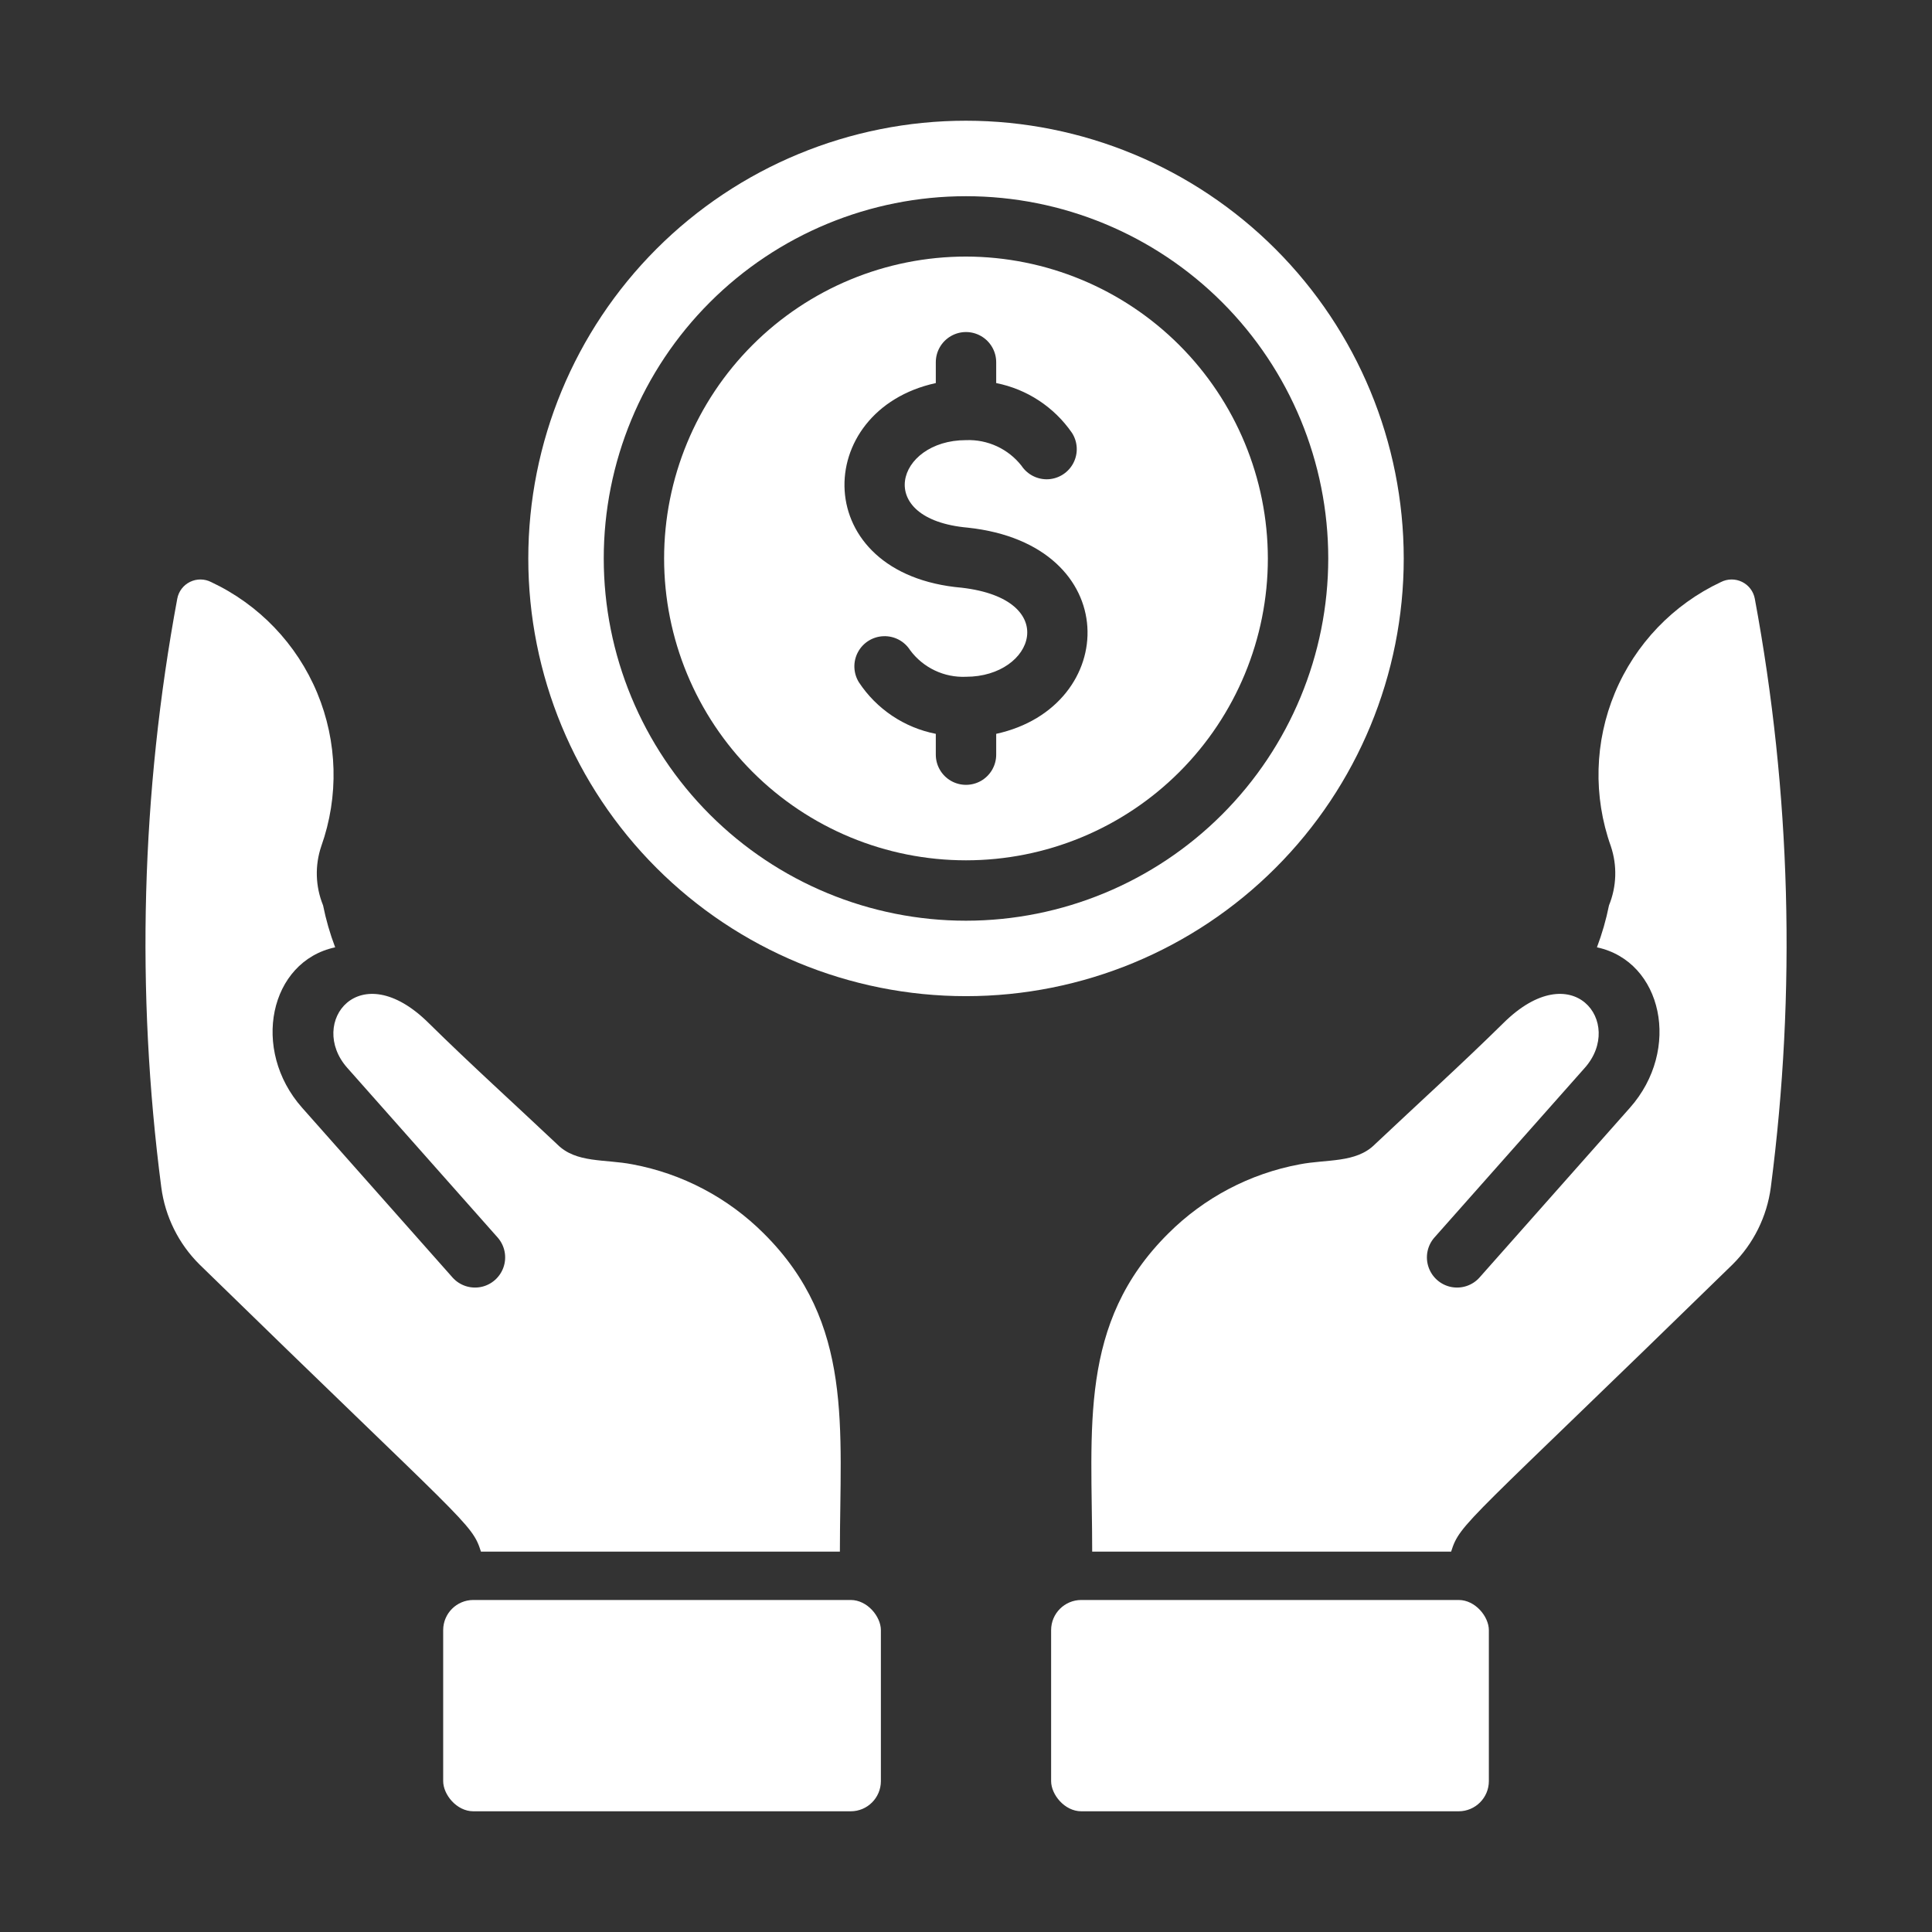
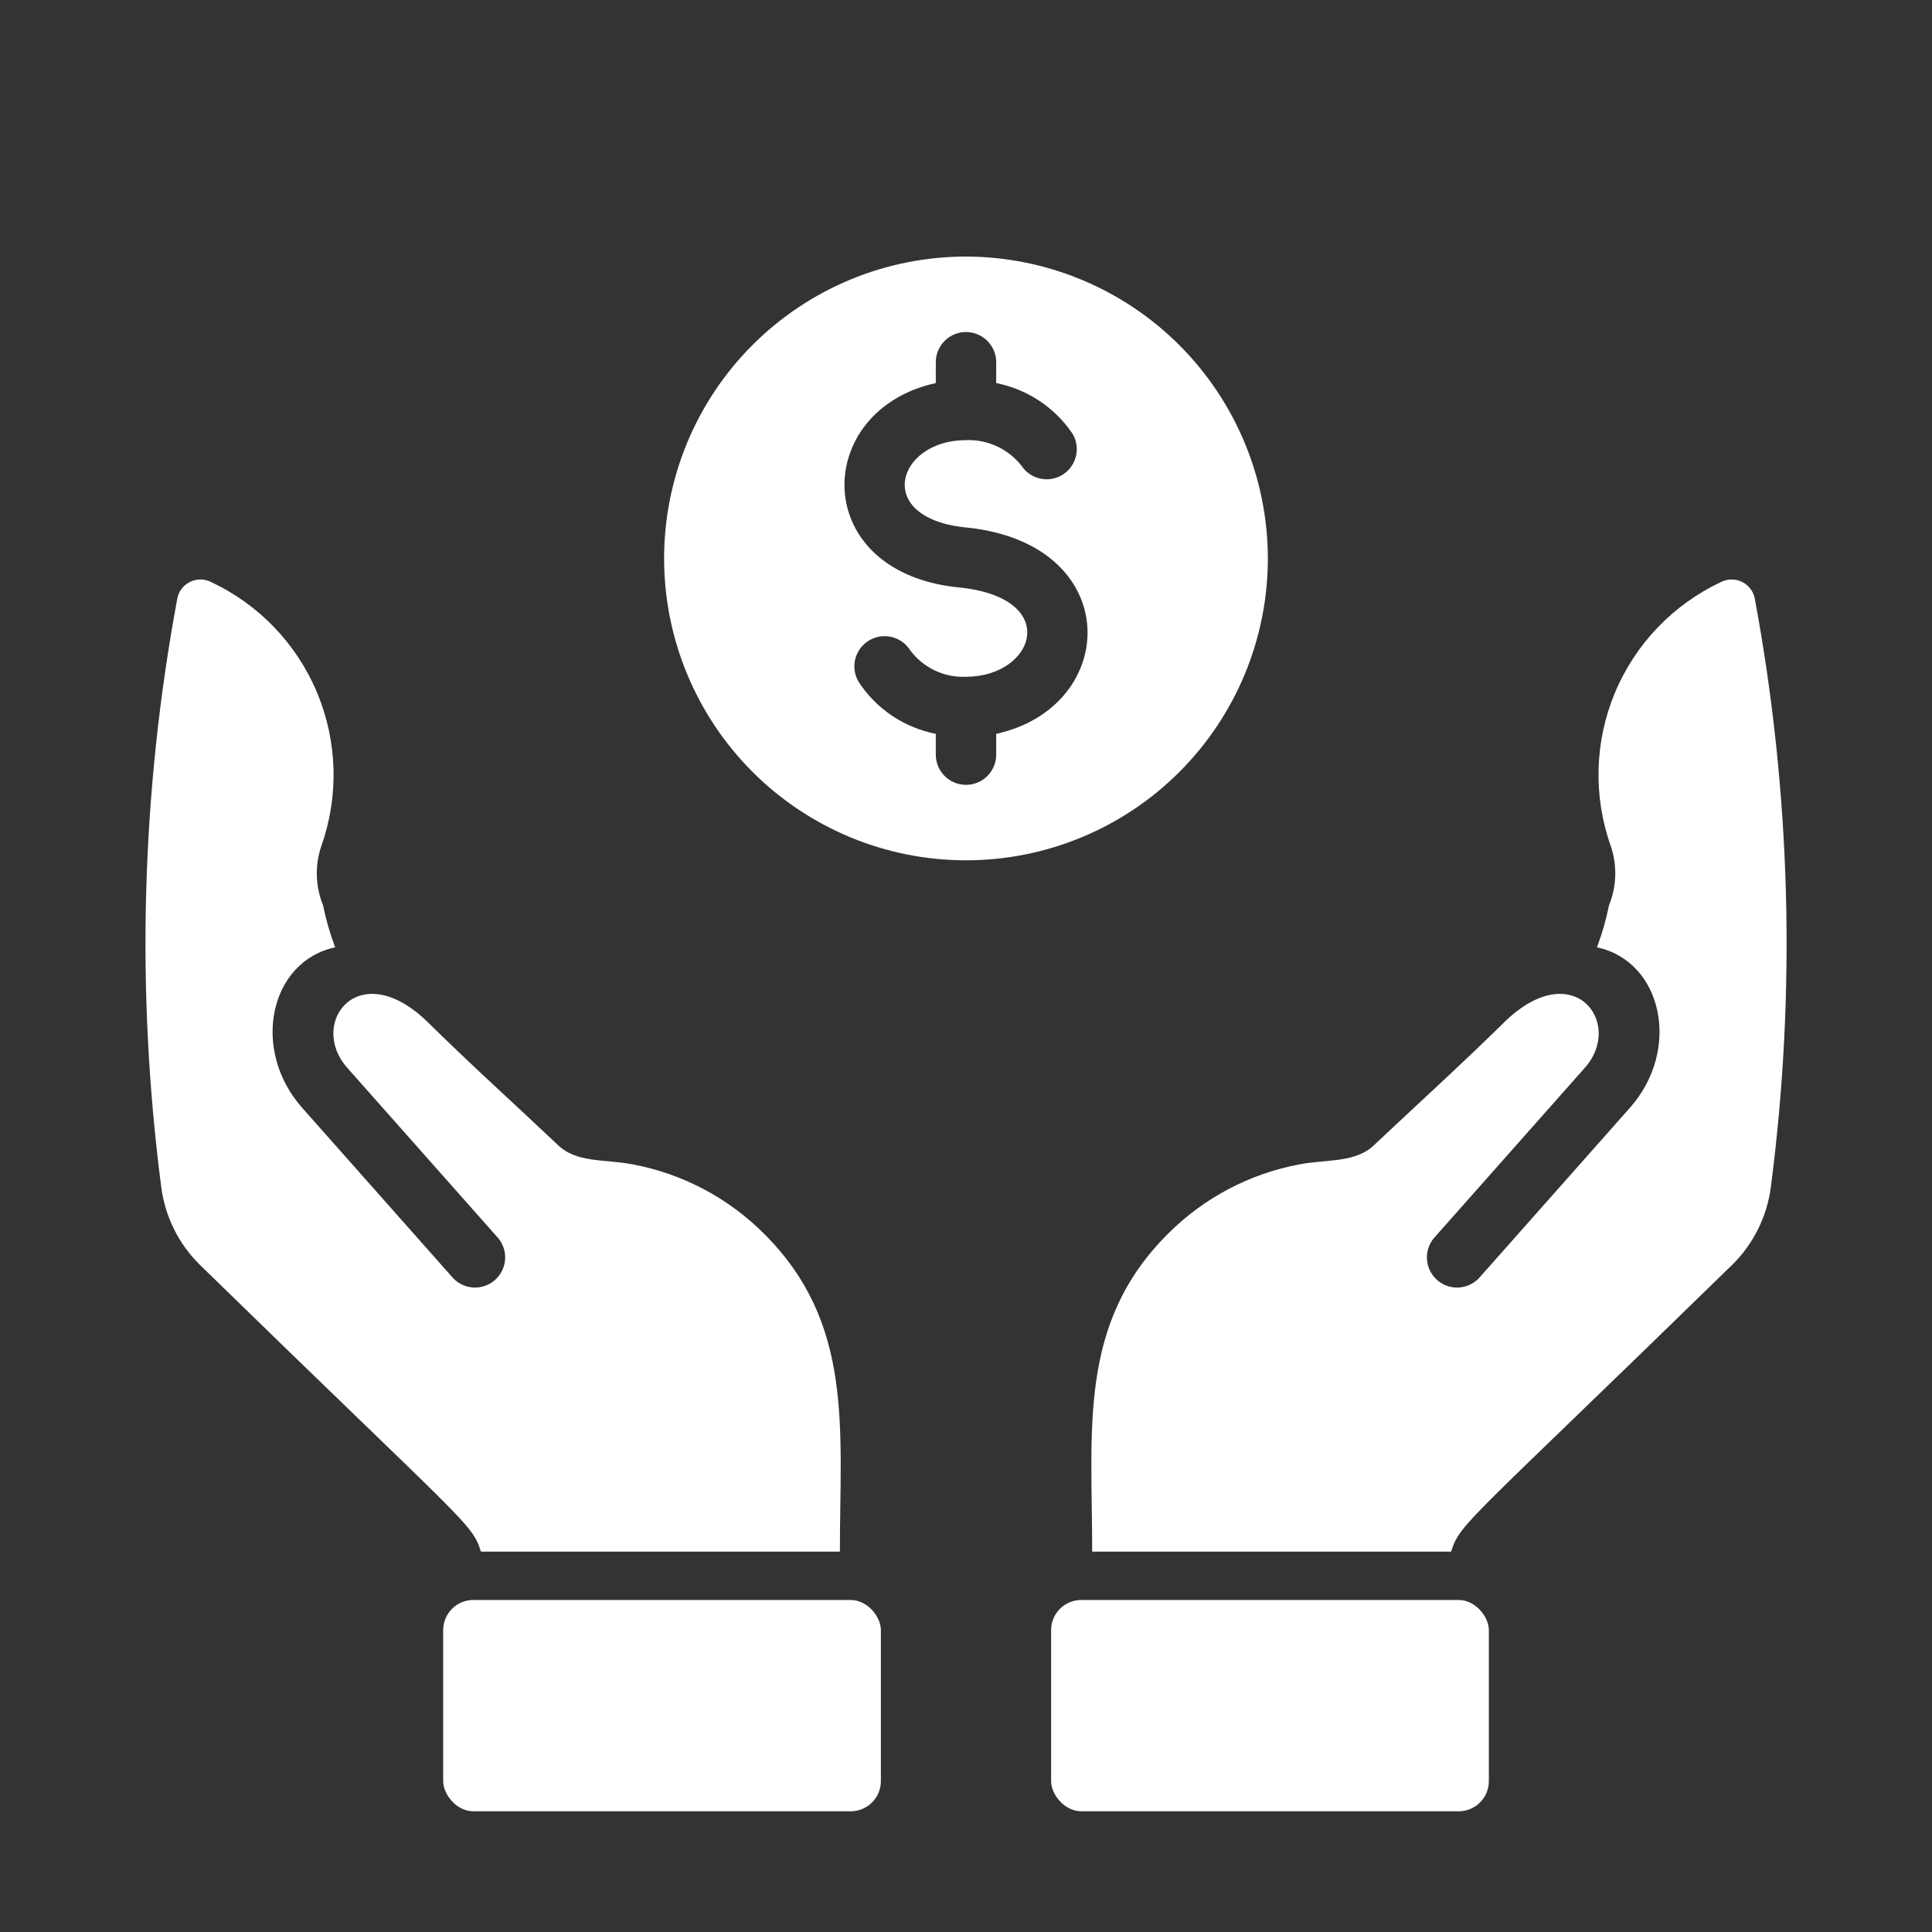
<svg xmlns="http://www.w3.org/2000/svg" width="54" height="54" viewBox="0 0 54 54" fill="none">
  <rect x="0" y="0" width="54" height="54" fill="#333333" stroke="none" />
  <path d="M13.23 44.72H23.778C24.244 44.72 24.621 45.186 24.621 45.563V49.782C24.621 50.248 24.244 50.626 23.778 50.626H13.23C12.764 50.626 12.387 50.16 12.387 49.782V45.563C12.387 45.097 12.764 44.72 13.23 44.72Z" fill="white" />
  <path d="M23.475 43.369H13.443C13.185 42.557 13.052 42.636 5.579 35.345C4.992 34.764 4.615 34.004 4.508 33.185C3.795 27.711 3.946 22.159 4.955 16.732C4.993 16.529 5.125 16.355 5.311 16.264C5.497 16.173 5.715 16.174 5.9 16.268C7.239 16.896 8.296 18 8.865 19.365C9.434 20.73 9.475 22.258 8.98 23.651C8.797 24.191 8.815 24.777 9.03 25.305C9.11 25.704 9.223 26.097 9.368 26.478C7.535 26.87 7.001 29.338 8.448 30.966L12.65 35.708C12.85 35.931 13.152 36.03 13.445 35.971C13.738 35.911 13.977 35.7 14.074 35.417C14.171 35.134 14.11 34.821 13.915 34.595L9.705 29.845C8.591 28.587 10.043 26.672 11.983 28.596C13.156 29.752 14.38 30.857 15.578 31.988C16.105 32.515 16.903 32.393 17.679 32.544C19.069 32.803 20.349 33.477 21.349 34.477C23.875 36.987 23.475 39.922 23.475 43.37L23.475 43.369Z" fill="white" />
  <path d="M30.223 44.72H40.77C41.236 44.72 41.614 45.186 41.614 45.563V49.782C41.614 50.248 41.236 50.626 40.77 50.626H30.223C29.757 50.626 29.379 50.16 29.379 49.782V45.563C29.379 45.097 29.757 44.72 30.223 44.72Z" fill="white" />
  <path d="M30.527 43.369H40.559C40.817 42.557 40.95 42.636 48.423 35.345C49.01 34.764 49.387 34.004 49.495 33.185C50.207 27.711 50.056 22.159 49.047 16.732C49.009 16.529 48.877 16.355 48.691 16.264C48.505 16.173 48.287 16.174 48.102 16.268C46.764 16.896 45.706 18 45.137 19.365C44.568 20.73 44.527 22.258 45.023 23.651C45.205 24.191 45.187 24.777 44.972 25.305C44.892 25.704 44.779 26.097 44.635 26.478C46.468 26.87 47.001 29.338 45.554 30.966L41.352 35.708C41.153 35.931 40.85 36.03 40.557 35.971C40.264 35.911 40.025 35.7 39.928 35.417C39.831 35.134 39.892 34.821 40.087 34.595L44.297 29.845C45.411 28.587 43.959 26.672 42.019 28.596C40.846 29.752 39.623 30.857 38.425 31.988C37.9 32.513 37.077 32.397 36.324 32.544C34.933 32.803 33.654 33.477 32.653 34.477C30.127 36.987 30.527 39.922 30.527 43.37L30.527 43.369Z" fill="white" />
  <path d="M27 7.171C24.762 7.171 22.616 8.06 21.034 9.642C19.451 11.225 18.562 13.371 18.562 15.609C18.562 17.846 19.451 19.992 21.034 21.575C22.616 23.157 24.762 24.046 27 24.046C29.238 24.046 31.384 23.157 32.966 21.575C34.548 19.992 35.437 17.846 35.437 15.609C35.434 13.372 34.544 11.228 32.962 9.646C31.38 8.065 29.236 7.175 27 7.171ZM27.844 20.511V21.093C27.844 21.395 27.683 21.673 27.422 21.824C27.161 21.974 26.839 21.974 26.578 21.824C26.317 21.673 26.156 21.395 26.156 21.093V20.511C25.274 20.338 24.499 19.818 24.005 19.068C23.848 18.812 23.838 18.492 23.98 18.227C24.122 17.962 24.394 17.793 24.694 17.782C24.995 17.771 25.278 17.92 25.439 18.174C25.804 18.665 26.389 18.943 27 18.916C28.912 18.916 29.671 16.751 26.882 16.427C22.598 16.058 22.678 11.466 26.156 10.707V10.125C26.156 9.823 26.317 9.545 26.578 9.394C26.839 9.243 27.161 9.243 27.422 9.394C27.683 9.545 27.844 9.823 27.844 10.125V10.707C28.704 10.877 29.464 11.377 29.962 12.099C30.124 12.351 30.14 12.669 30.004 12.936C29.868 13.203 29.601 13.377 29.302 13.395C29.003 13.411 28.718 13.268 28.552 13.019C28.18 12.544 27.602 12.278 27 12.302C25.049 12.302 24.388 14.512 27.05 14.748C31.448 15.22 31.3 19.756 27.844 20.511L27.844 20.511Z" fill="white" />
-   <path d="M27 3.374C23.756 3.374 20.643 4.663 18.349 6.957C16.055 9.252 14.766 12.364 14.766 15.609C14.766 18.854 16.055 21.965 18.349 24.259C20.643 26.554 23.755 27.843 27 27.843C30.245 27.843 33.357 26.554 35.651 24.259C37.946 21.965 39.235 18.853 39.235 15.609C39.233 12.365 37.943 9.254 35.649 6.96C33.355 4.666 30.244 3.376 27 3.374L27 3.374ZM27 25.734C24.315 25.734 21.74 24.667 19.841 22.768C17.942 20.869 16.875 18.294 16.875 15.609C16.875 12.923 17.942 10.348 19.841 8.449C21.739 6.55 24.315 5.484 27 5.484C29.686 5.484 32.261 6.55 34.16 8.449C36.059 10.348 37.125 12.923 37.125 15.609C37.123 18.293 36.056 20.867 34.157 22.766C32.259 24.664 29.685 25.732 27 25.734L27 25.734Z" fill="white" />
</svg>